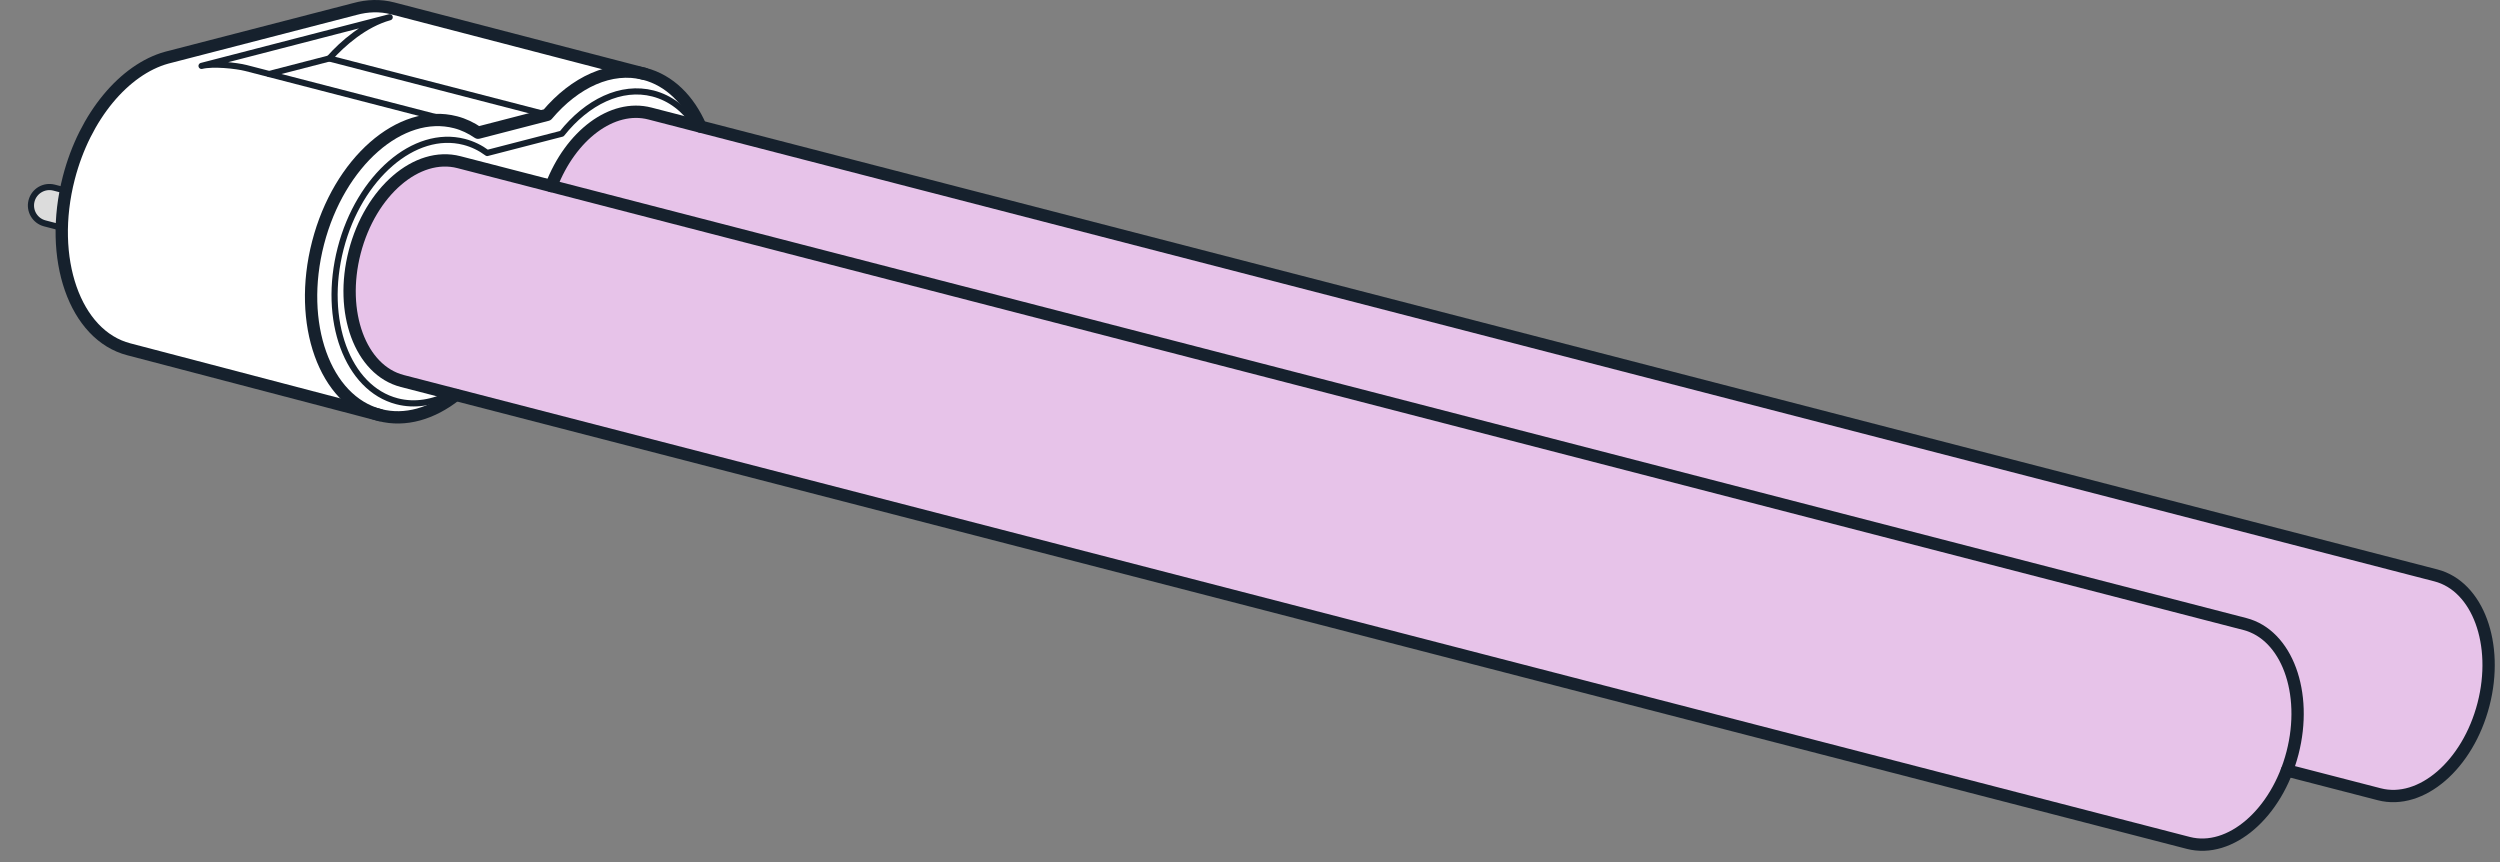
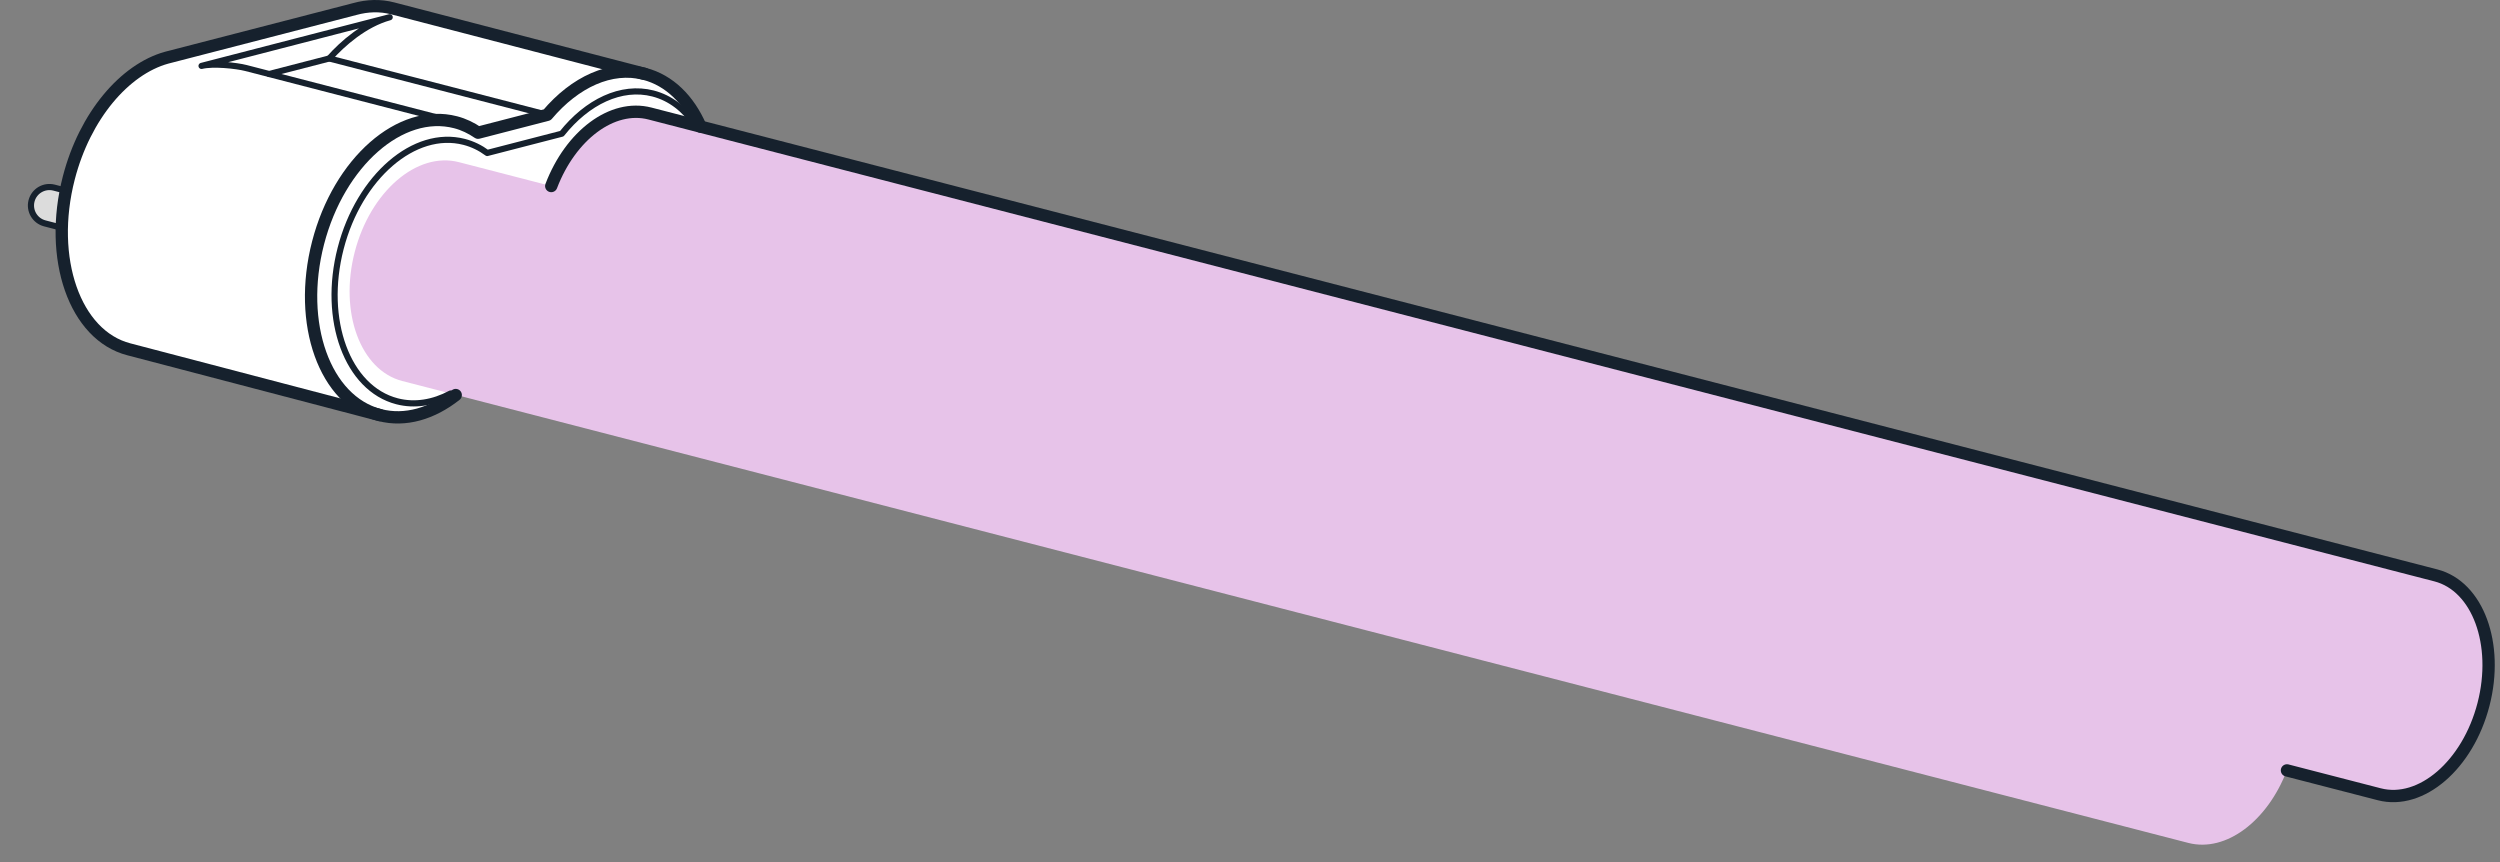
<svg xmlns="http://www.w3.org/2000/svg" width="100%" height="100%" viewBox="0 0 203 70" version="1.1" xml:space="preserve" style="fill-rule:evenodd;clip-rule:evenodd;stroke-linecap:round;stroke-linejoin:round;stroke-miterlimit:10;">
  <rect x="0" y="0" width="203" height="70" fill="#808080" stroke="none" />
  <g transform="matrix(1,0,0,1,-37.238,-109.694)">
    <g transform="matrix(1,0,0,1,43.716,124.721)">
      <path d="M0,3.847L-2.841,3.112C-3.643,2.905 -4.124,2.086 -3.917,1.284C-3.709,0.482 -2.89,0 -2.089,0.208L0.572,0.896L0,3.847Z" style="fill:rgb(220,220,220);fill-rule:nonzero;" />
    </g>
    <g transform="matrix(1,0,0,1,89.569,138.355)">
      <path d="M0,-22.665L-20.447,-27.983C-21.457,-28.244 -22.495,-28.212 -23.516,-27.928L-38.8,-23.976C-42.216,-23.028 -45.438,-19.263 -46.743,-14.218C-48.438,-7.664 -46.256,-1.431 -41.869,-0.297L-21.49,5.044C-19.421,5.579 -17.24,4.924 -15.326,3.416L4.551,-18.381C3.6,-20.562 2.029,-22.14 0,-22.665" style="fill:white;fill-rule:nonzero;" />
    </g>
    <g transform="matrix(1,0,0,1,235.034,140.632)">
      <path d="M0,15.786L-145.023,-21.72C-148.09,-22.513 -151.468,-19.94 -153.035,-15.832L-153.034,-15.831L-160.533,-17.771C-163.936,-18.651 -167.723,-15.386 -168.992,-10.478C-170.261,-5.571 -168.532,-0.879 -165.13,0.001L-20.106,37.507C-17.041,38.299 -13.669,35.722 -12.102,31.616L-12.095,31.619L-4.596,33.558C-1.194,34.438 2.594,31.173 3.863,26.265C5.132,21.358 3.403,16.666 0,15.786" style="fill:rgb(231,195,233);fill-rule:nonzero;" />
    </g>
    <g transform="matrix(1,0,0,1,214.928,122.861)">
-       <path d="M0,55.277L-145.023,17.771C-148.426,16.891 -150.155,12.2 -148.886,7.292C-147.617,2.385 -143.83,-0.88 -140.427,0L4.596,37.505C7.999,38.385 9.728,43.077 8.459,47.984C7.19,52.892 3.402,56.157 0,55.277Z" style="fill:none;fill-rule:nonzero;stroke:rgb(22,33,45);stroke-width:1px;" />
-     </g>
+       </g>
    <g transform="matrix(1,0,0,1,73.824,117.622)">
      <path d="M0,24.025C-1.402,24.774 -2.903,25.029 -4.346,24.656C-8.379,23.613 -10.428,18.053 -8.924,12.236C-7.42,6.42 -2.931,2.55 1.102,3.593C1.787,3.77 2.414,4.077 2.977,4.494L9.034,2.928C11.087,0.344 13.858,-1.004 16.441,-0.336C17.856,0.03 19.027,0.952 19.886,2.246" style="fill:none;fill-rule:nonzero;stroke:rgb(22,33,45);stroke-width:0.5px;" />
    </g>
    <g transform="matrix(1,0,0,1,94.12,138.944)">
      <path d="M0,-18.969C-0.951,-21.151 -2.522,-22.729 -4.551,-23.253C-7.279,-23.959 -10.198,-22.588 -12.448,-19.925L-18.06,-18.474C-18.619,-18.856 -19.227,-19.153 -19.891,-19.324C-24.358,-20.48 -29.357,-16.093 -31.055,-9.527C-32.753,-2.96 -30.508,3.3 -26.041,4.455C-23.972,4.99 -21.791,4.336 -19.877,2.827" style="fill:none;fill-rule:nonzero;stroke:rgb(22,33,45);stroke-width:1px;" />
    </g>
    <g transform="matrix(1,0,0,1,222.939,120.938)">
      <path d="M0,51.312L7.499,53.251C10.901,54.131 14.688,50.866 15.958,45.959C17.227,41.051 15.497,36.359 12.095,35.479L-132.929,-2.026C-135.995,-2.819 -139.373,-0.246 -140.94,3.862" style="fill:none;fill-rule:nonzero;stroke:rgb(22,33,45);stroke-width:1px;" />
    </g>
    <g transform="matrix(1,0,0,1,89.569,137.82)">
      <path d="M0,-22.13L-20.447,-27.447C-21.457,-27.709 -22.495,-27.677 -23.516,-27.394L-38.8,-23.441C-42.216,-22.493 -45.438,-18.728 -46.743,-13.683C-48.438,-7.129 -46.256,-0.896 -41.869,0.238L-21.49,5.579" style="fill:none;fill-rule:nonzero;stroke:rgb(22,33,45);stroke-width:1px;" />
    </g>
    <g transform="matrix(1,0,0,1,81.672,114.441)">
      <path d="M0,4.577L-17.696,0L-22.579,1.263" style="fill:none;fill-rule:nonzero;stroke:rgb(22,33,45);stroke-width:0.5px;" />
    </g>
    <g transform="matrix(-0.058,-0.998,-0.998,0.058,62.999,115.348)">
      <path d="M0.847,-1.027C1.994,-2.17 3.47,-4.065 3.907,-6.121L0.847,9.365C1.024,8.432 0.712,6.539 0.465,5.769L-4.916,-10.963" style="fill:none;fill-rule:nonzero;stroke:rgb(22,33,45);stroke-width:0.5px;" />
    </g>
    <g transform="matrix(-0.968,-0.25,-0.25,0.968,40.397,124.485)">
      <path d="M-2.727,3.122L-1.301,3.122C-0.472,3.122 0.198,2.45 0.199,1.622C0.198,0.793 -0.474,0.122 -1.302,0.122L-2.296,0.122" style="fill:none;fill-rule:nonzero;stroke:rgb(22,33,45);stroke-width:0.5px;stroke-linecap:butt;stroke-linejoin:miter;" />
    </g>
  </g>
</svg>